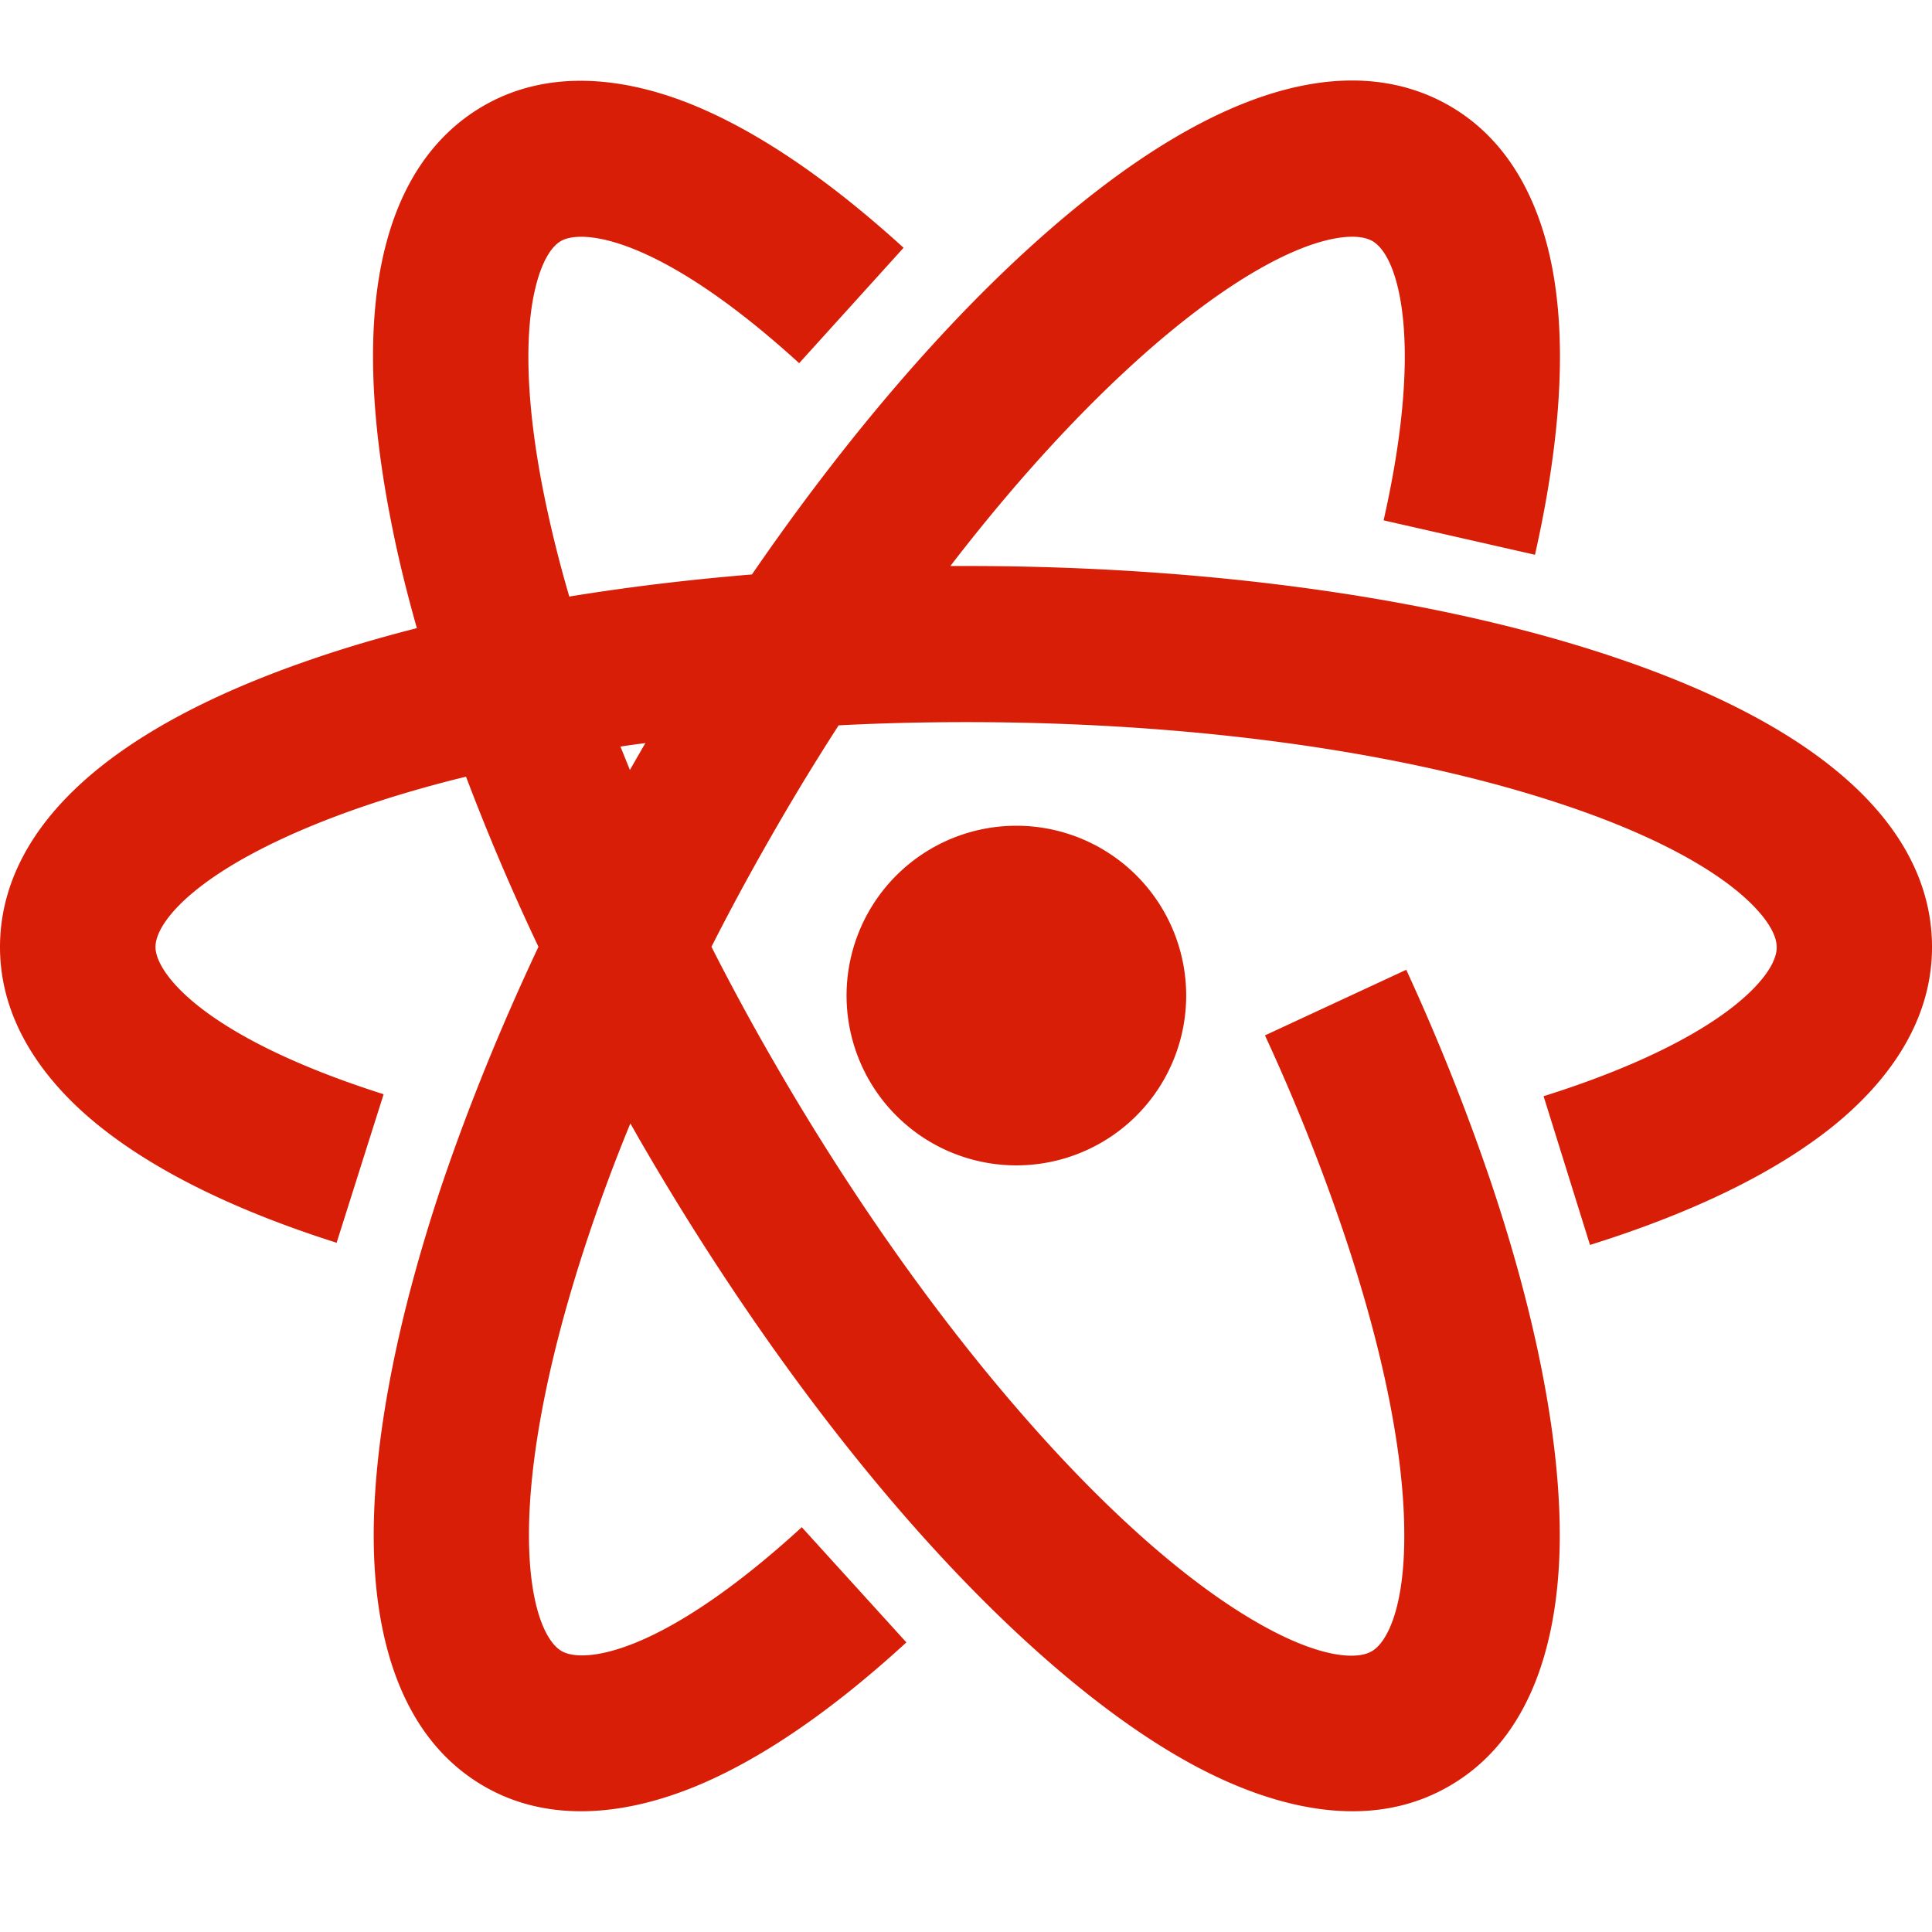
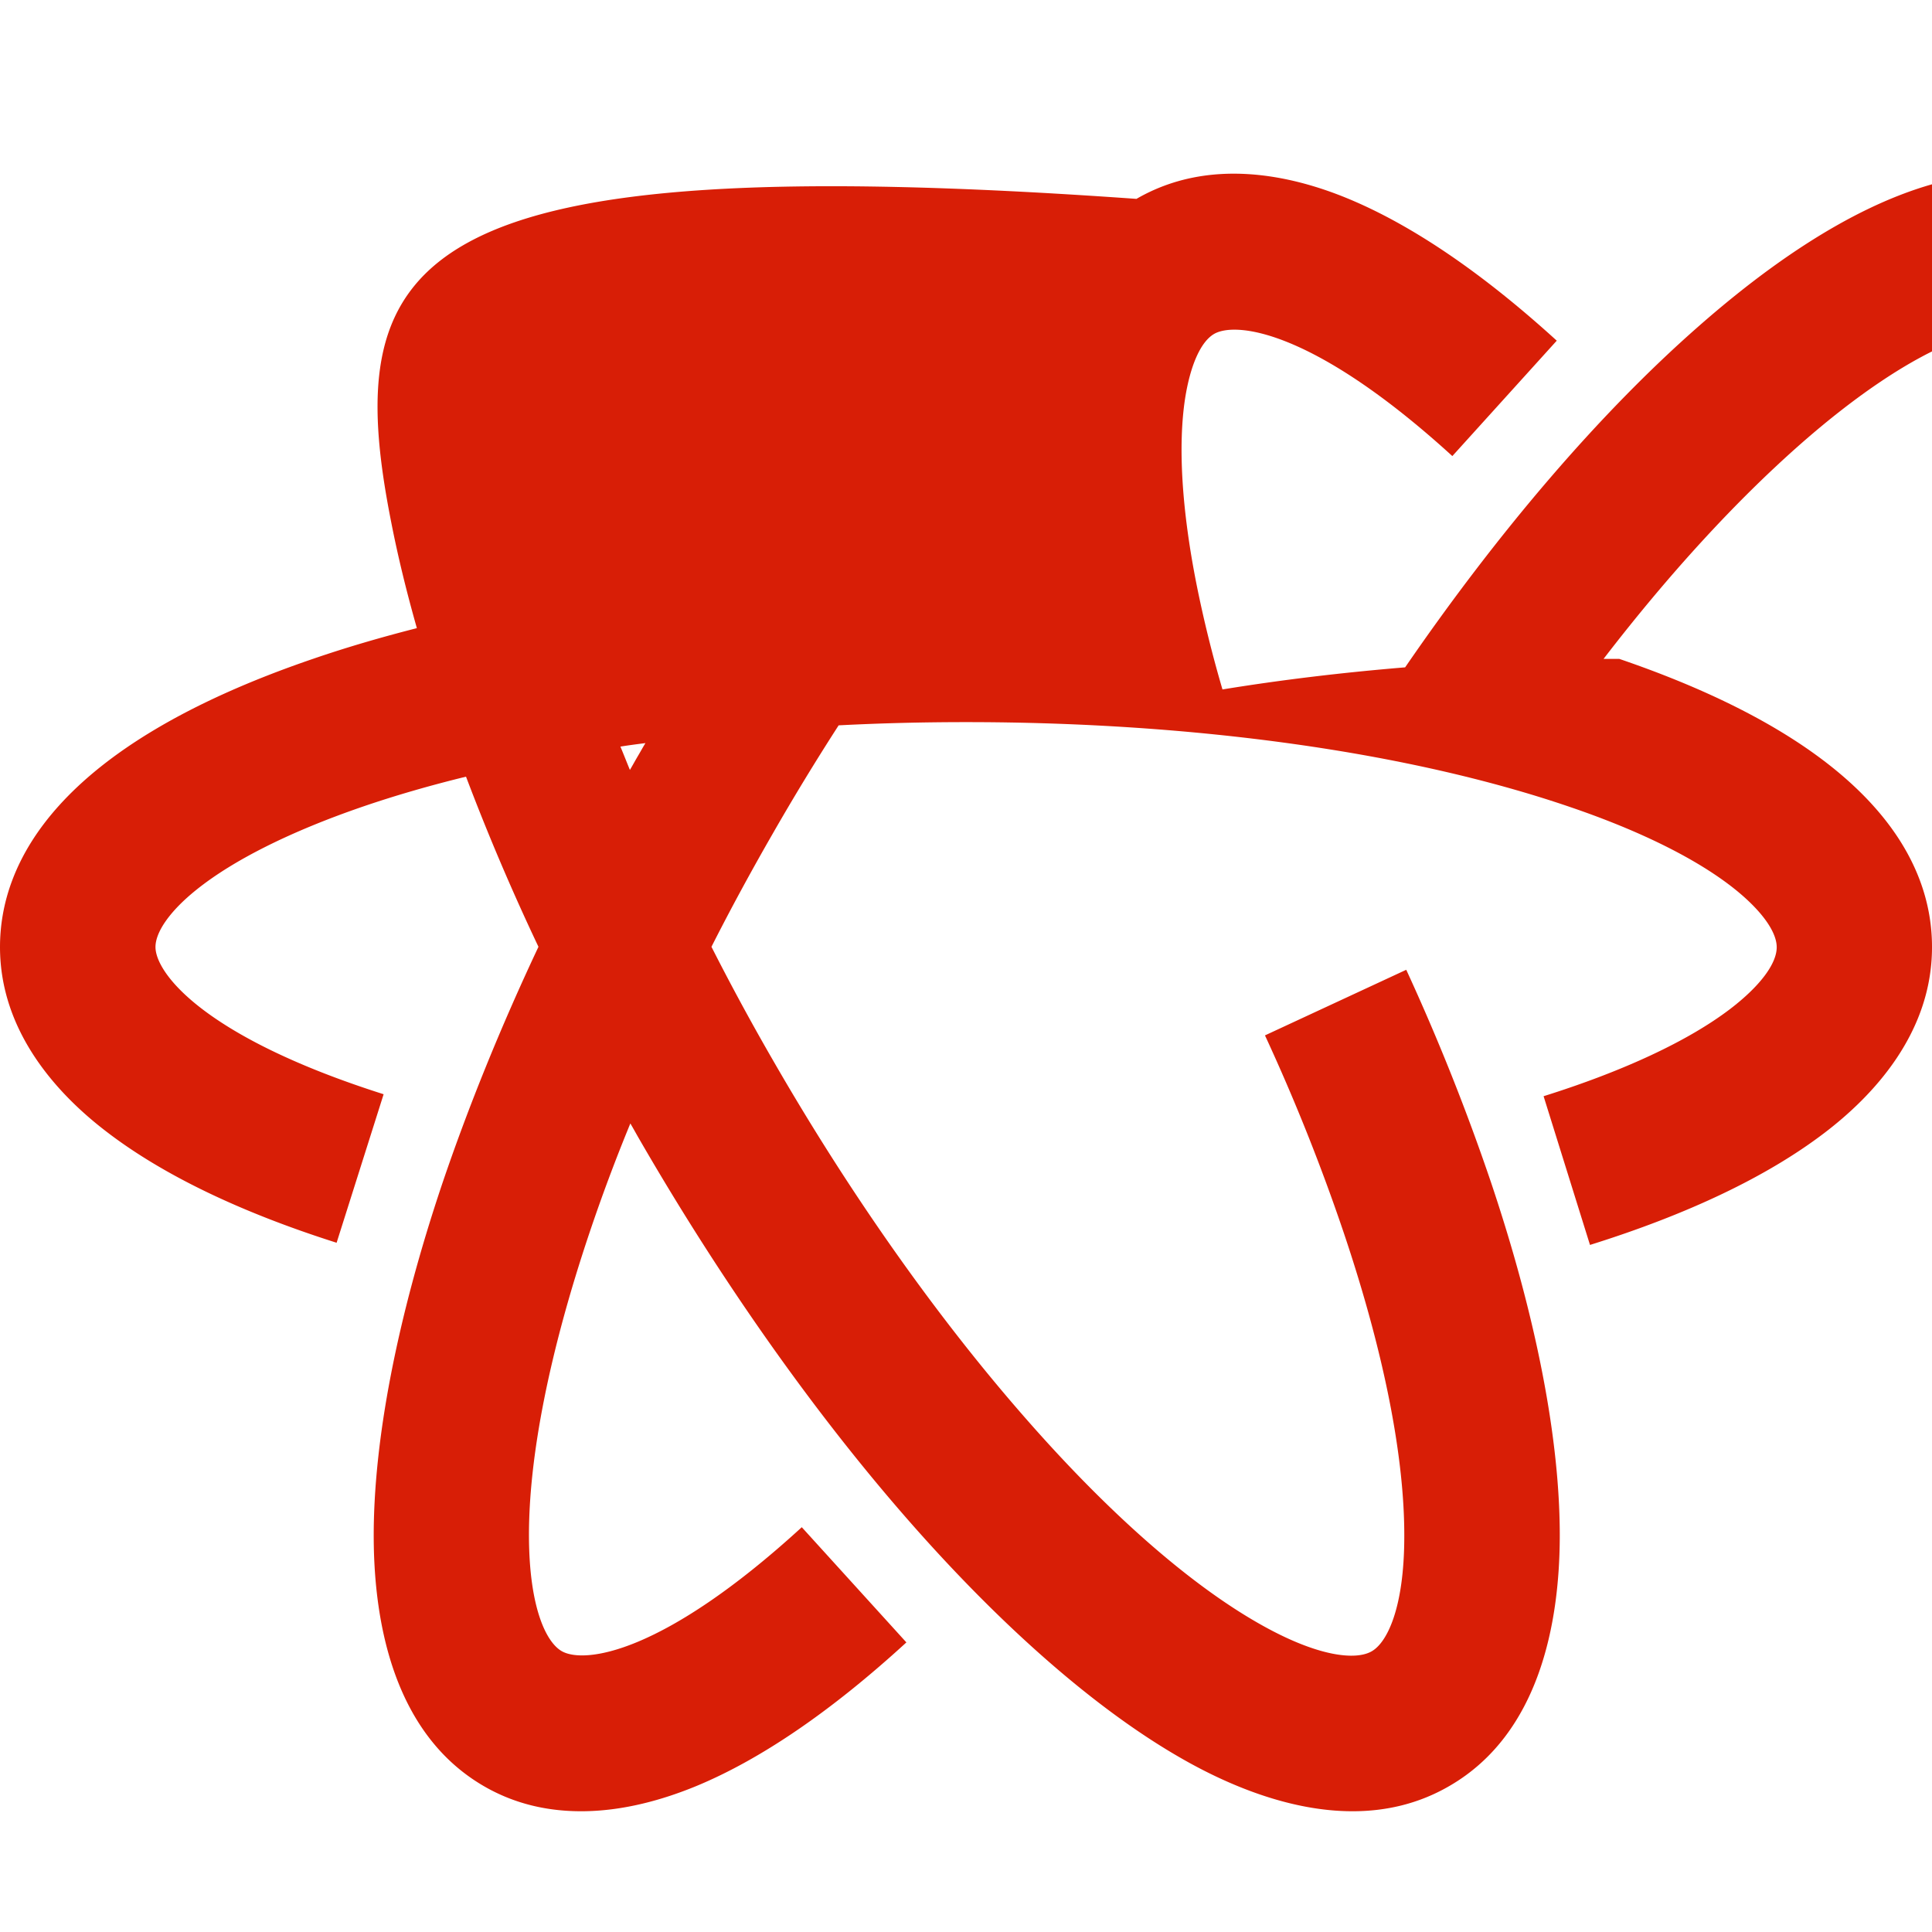
<svg xmlns="http://www.w3.org/2000/svg" t="1735606647843" class="icon" viewBox="0 0 1024 1024" version="1.1" p-id="3325" width="200" height="200">
-   <path d="M858.261 349.227c-93.013-31.787-216.021-49.237-346.197-49.237h-8.341c34.389-44.736 69.824-83.413 104.341-113.813 30.293-26.624 58.752-45.547 82.304-54.741 16.448-6.4 29.952-7.68 37.035-3.669 7.659 4.48 13.483 18.347 15.872 38.208 3.435 28.011 0 65.984-9.941 109.824l80.235 18.24c12.117-53.824 16-100.288 11.307-138.155-3.989-32.939-17.003-76.885-56.448-99.712-37.824-21.909-105.728-27.989-214.656 67.819-52.117 45.781-105.493 108.075-155.221 180.48-33.493 2.773-65.835 6.656-96.811 11.712a654.4 654.4 0 0 1-13.717-55.531c-7.893-39.701-9.941-73.899-6.059-98.923 2.773-17.429 8.235-29.824 15.317-33.963 11.669-6.763 53.163-1.941 126.293 64.725l55.339-61.163c-39.445-35.925-76.693-61.269-110.869-75.392-29.717-12.267-73.259-22.144-111.893 0.235C218.304 78.08 179.115 134.187 207.339 276.715c3.541 18.133 8.107 36.821 13.611 56.213-19.328 4.928-37.739 10.325-55.104 16.299C28.8 396.032 0 458.112 0 501.952c0 45.077 30.635 78.144 56.469 97.877 29.589 22.72 70.613 42.56 121.941 58.859l24.917-78.72c-95.659-30.4-120.917-64.363-120.917-78.016 0-8.149 7.893-19.285 21.611-30.293 19.648-15.829 50.283-31.104 88.341-44.16 17.152-5.867 35.435-11.157 54.635-15.851a1210.795 1210.795 0 0 0 38.4 90.176c-20.117 42.688-37.248 85.035-50.987 125.525-23.979 71.381-36.565 136.448-36.331 187.947 0.213 44.651 10.517 103.637 58.411 131.413 16.789 9.728 34.389 13.291 51.541 13.291 22.528 0 43.904-6.315 60.928-13.312 34.389-14.229 71.893-39.936 111.445-76.181l-55.445-61.056c-73.835 67.584-115.563 72.533-127.317 65.643-8.235-4.821-17.045-23.061-17.28-60.245-0.213-42.56 10.88-98.347 32-161.216 6.4-19.051 13.611-38.443 21.739-58.176 1.365 2.304 2.624 4.587 3.989 6.997 43.563 75.627 93.163 146.069 143.573 203.563 49.6 56.576 99.413 100.053 144 125.653 25.259 14.571 58.176 28.331 91.221 28.331 17.365 0 34.859-3.797 51.413-13.44 47.915-27.733 58.197-86.827 58.411-131.477 0.235-51.52-12.331-116.587-36.331-188.075a1156.096 1156.096 0 0 0-45.035-113.003l-74.88 34.773a1048.107 1048.107 0 0 1 41.835 104.853c21.163 62.891 32.235 118.656 32 161.344-0.107 37.163-9.024 55.531-17.237 60.224-8.235 4.821-28.48 3.328-60.587-15.147-36.8-21.12-79.445-58.624-123.093-108.544-46.869-53.461-93.269-119.211-134.08-190.229a1263.915 1263.915 0 0 1-32.213-59.456c10.155-20.053 21.013-40.043 32.427-59.883a1274.389 1274.389 0 0 1 34.987-57.493c22.187-1.152 44.693-1.707 67.563-1.707 121.387 0 234.987 15.936 319.68 44.843 38.187 12.971 68.693 28.245 88.363 44.181 13.717 11.136 21.589 22.144 21.589 30.293 0 8.832-9.024 20.779-24.789 32.811-22.187 16.875-56.363 32.832-98.773 46.144l24.597 78.827c52.117-16.299 93.824-36.267 123.883-59.093 26.176-19.84 57.387-53.12 57.387-98.688 0.107-43.947-28.693-106.027-165.739-152.832z m-520.043 51.285c-1.493 2.517-2.859 5.056-4.352 7.573-1.707-4.139-3.307-8.256-5.035-12.373 4.352-0.704 8.811-1.28 13.269-1.856-1.28 2.069-2.517 4.352-3.883 6.656z" fill="#d81e06" p-id="3326" data-spm-anchor-id="a313x.search_index.0.i5.38e43a81sVQHom" class="" />
-   <path d="M448.704 526.293a90.005 90.005 0 1 0 179.989 0 90.005 90.005 0 0 0-179.989 0z" fill="#d81e06" p-id="3327" data-spm-anchor-id="a313x.search_index.0.i6.38e43a81sVQHom" class="" />
+   <path d="M858.261 349.227h-8.341c34.389-44.736 69.824-83.413 104.341-113.813 30.293-26.624 58.752-45.547 82.304-54.741 16.448-6.4 29.952-7.68 37.035-3.669 7.659 4.48 13.483 18.347 15.872 38.208 3.435 28.011 0 65.984-9.941 109.824l80.235 18.24c12.117-53.824 16-100.288 11.307-138.155-3.989-32.939-17.003-76.885-56.448-99.712-37.824-21.909-105.728-27.989-214.656 67.819-52.117 45.781-105.493 108.075-155.221 180.48-33.493 2.773-65.835 6.656-96.811 11.712a654.4 654.4 0 0 1-13.717-55.531c-7.893-39.701-9.941-73.899-6.059-98.923 2.773-17.429 8.235-29.824 15.317-33.963 11.669-6.763 53.163-1.941 126.293 64.725l55.339-61.163c-39.445-35.925-76.693-61.269-110.869-75.392-29.717-12.267-73.259-22.144-111.893 0.235C218.304 78.08 179.115 134.187 207.339 276.715c3.541 18.133 8.107 36.821 13.611 56.213-19.328 4.928-37.739 10.325-55.104 16.299C28.8 396.032 0 458.112 0 501.952c0 45.077 30.635 78.144 56.469 97.877 29.589 22.72 70.613 42.56 121.941 58.859l24.917-78.72c-95.659-30.4-120.917-64.363-120.917-78.016 0-8.149 7.893-19.285 21.611-30.293 19.648-15.829 50.283-31.104 88.341-44.16 17.152-5.867 35.435-11.157 54.635-15.851a1210.795 1210.795 0 0 0 38.4 90.176c-20.117 42.688-37.248 85.035-50.987 125.525-23.979 71.381-36.565 136.448-36.331 187.947 0.213 44.651 10.517 103.637 58.411 131.413 16.789 9.728 34.389 13.291 51.541 13.291 22.528 0 43.904-6.315 60.928-13.312 34.389-14.229 71.893-39.936 111.445-76.181l-55.445-61.056c-73.835 67.584-115.563 72.533-127.317 65.643-8.235-4.821-17.045-23.061-17.28-60.245-0.213-42.56 10.88-98.347 32-161.216 6.4-19.051 13.611-38.443 21.739-58.176 1.365 2.304 2.624 4.587 3.989 6.997 43.563 75.627 93.163 146.069 143.573 203.563 49.6 56.576 99.413 100.053 144 125.653 25.259 14.571 58.176 28.331 91.221 28.331 17.365 0 34.859-3.797 51.413-13.44 47.915-27.733 58.197-86.827 58.411-131.477 0.235-51.52-12.331-116.587-36.331-188.075a1156.096 1156.096 0 0 0-45.035-113.003l-74.88 34.773a1048.107 1048.107 0 0 1 41.835 104.853c21.163 62.891 32.235 118.656 32 161.344-0.107 37.163-9.024 55.531-17.237 60.224-8.235 4.821-28.48 3.328-60.587-15.147-36.8-21.12-79.445-58.624-123.093-108.544-46.869-53.461-93.269-119.211-134.08-190.229a1263.915 1263.915 0 0 1-32.213-59.456c10.155-20.053 21.013-40.043 32.427-59.883a1274.389 1274.389 0 0 1 34.987-57.493c22.187-1.152 44.693-1.707 67.563-1.707 121.387 0 234.987 15.936 319.68 44.843 38.187 12.971 68.693 28.245 88.363 44.181 13.717 11.136 21.589 22.144 21.589 30.293 0 8.832-9.024 20.779-24.789 32.811-22.187 16.875-56.363 32.832-98.773 46.144l24.597 78.827c52.117-16.299 93.824-36.267 123.883-59.093 26.176-19.84 57.387-53.12 57.387-98.688 0.107-43.947-28.693-106.027-165.739-152.832z m-520.043 51.285c-1.493 2.517-2.859 5.056-4.352 7.573-1.707-4.139-3.307-8.256-5.035-12.373 4.352-0.704 8.811-1.28 13.269-1.856-1.28 2.069-2.517 4.352-3.883 6.656z" fill="#d81e06" p-id="3326" data-spm-anchor-id="a313x.search_index.0.i5.38e43a81sVQHom" class="" />
</svg>